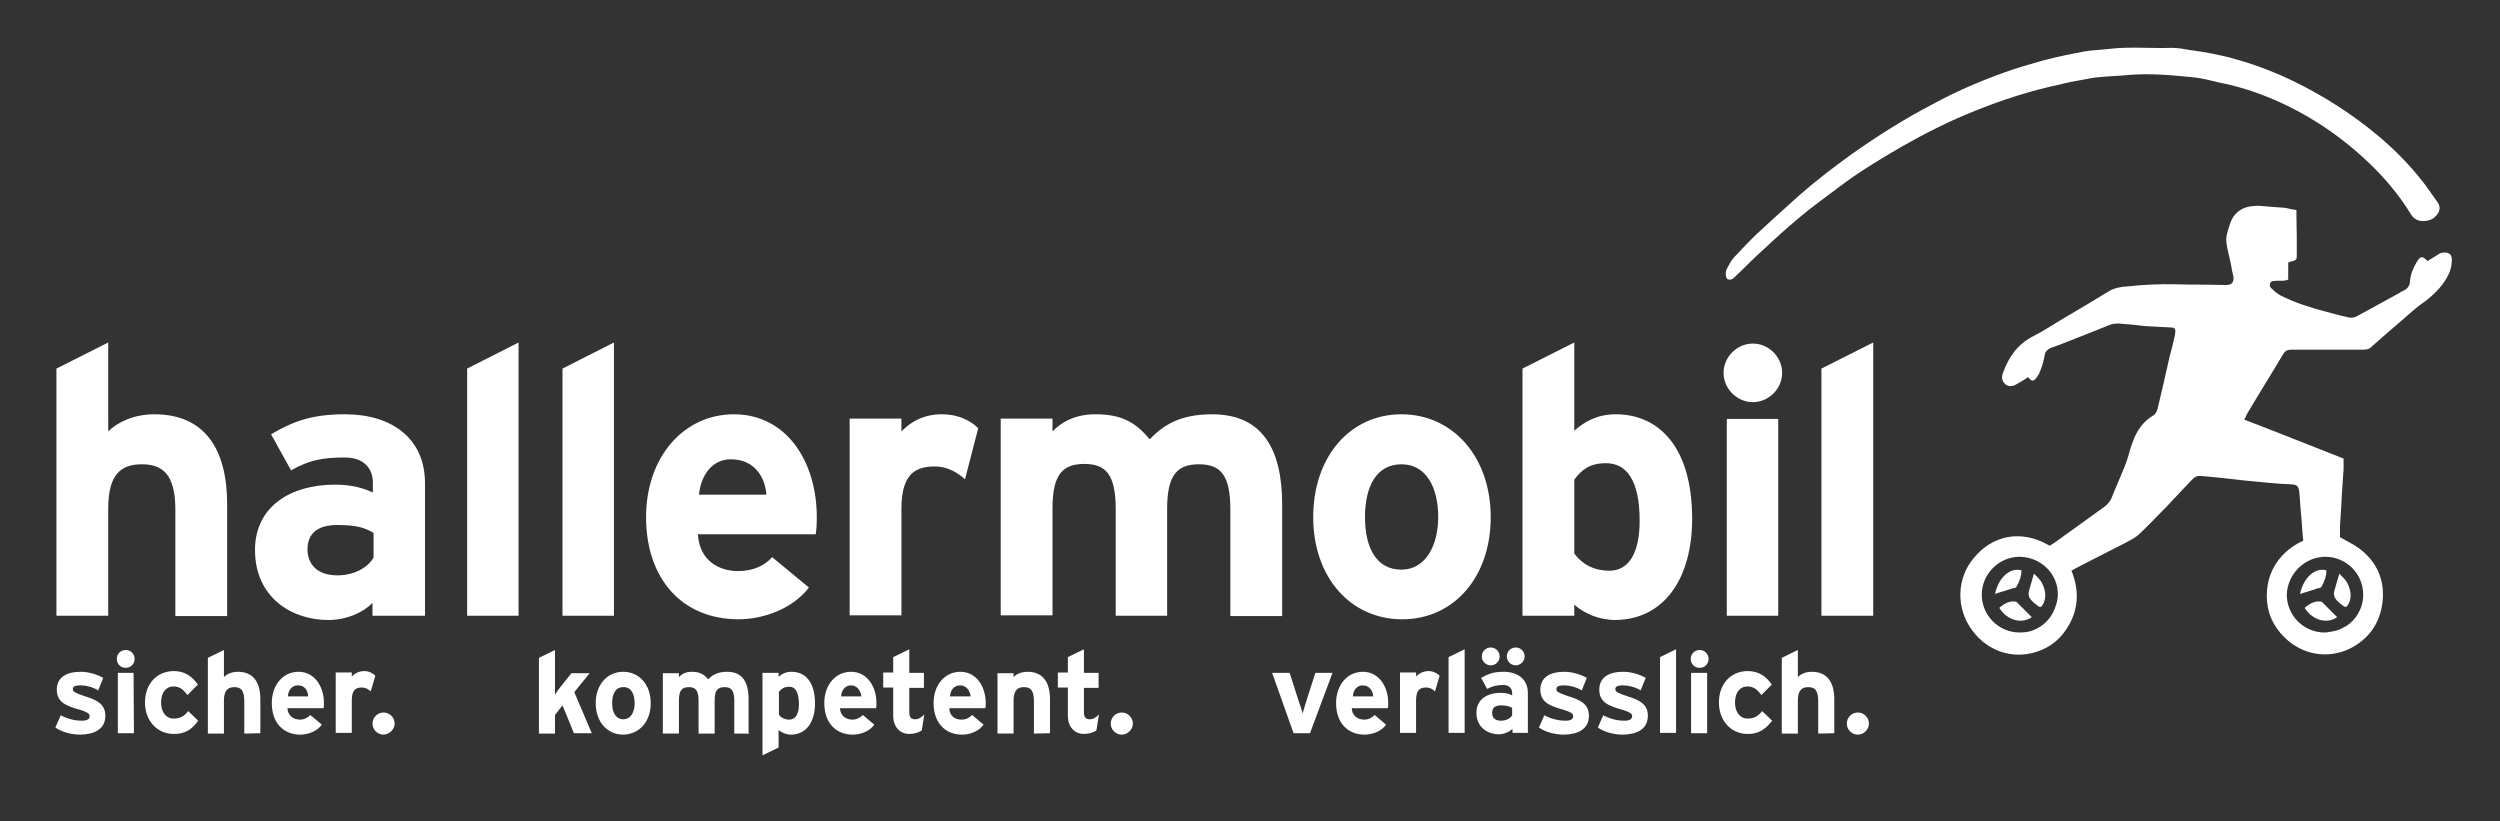
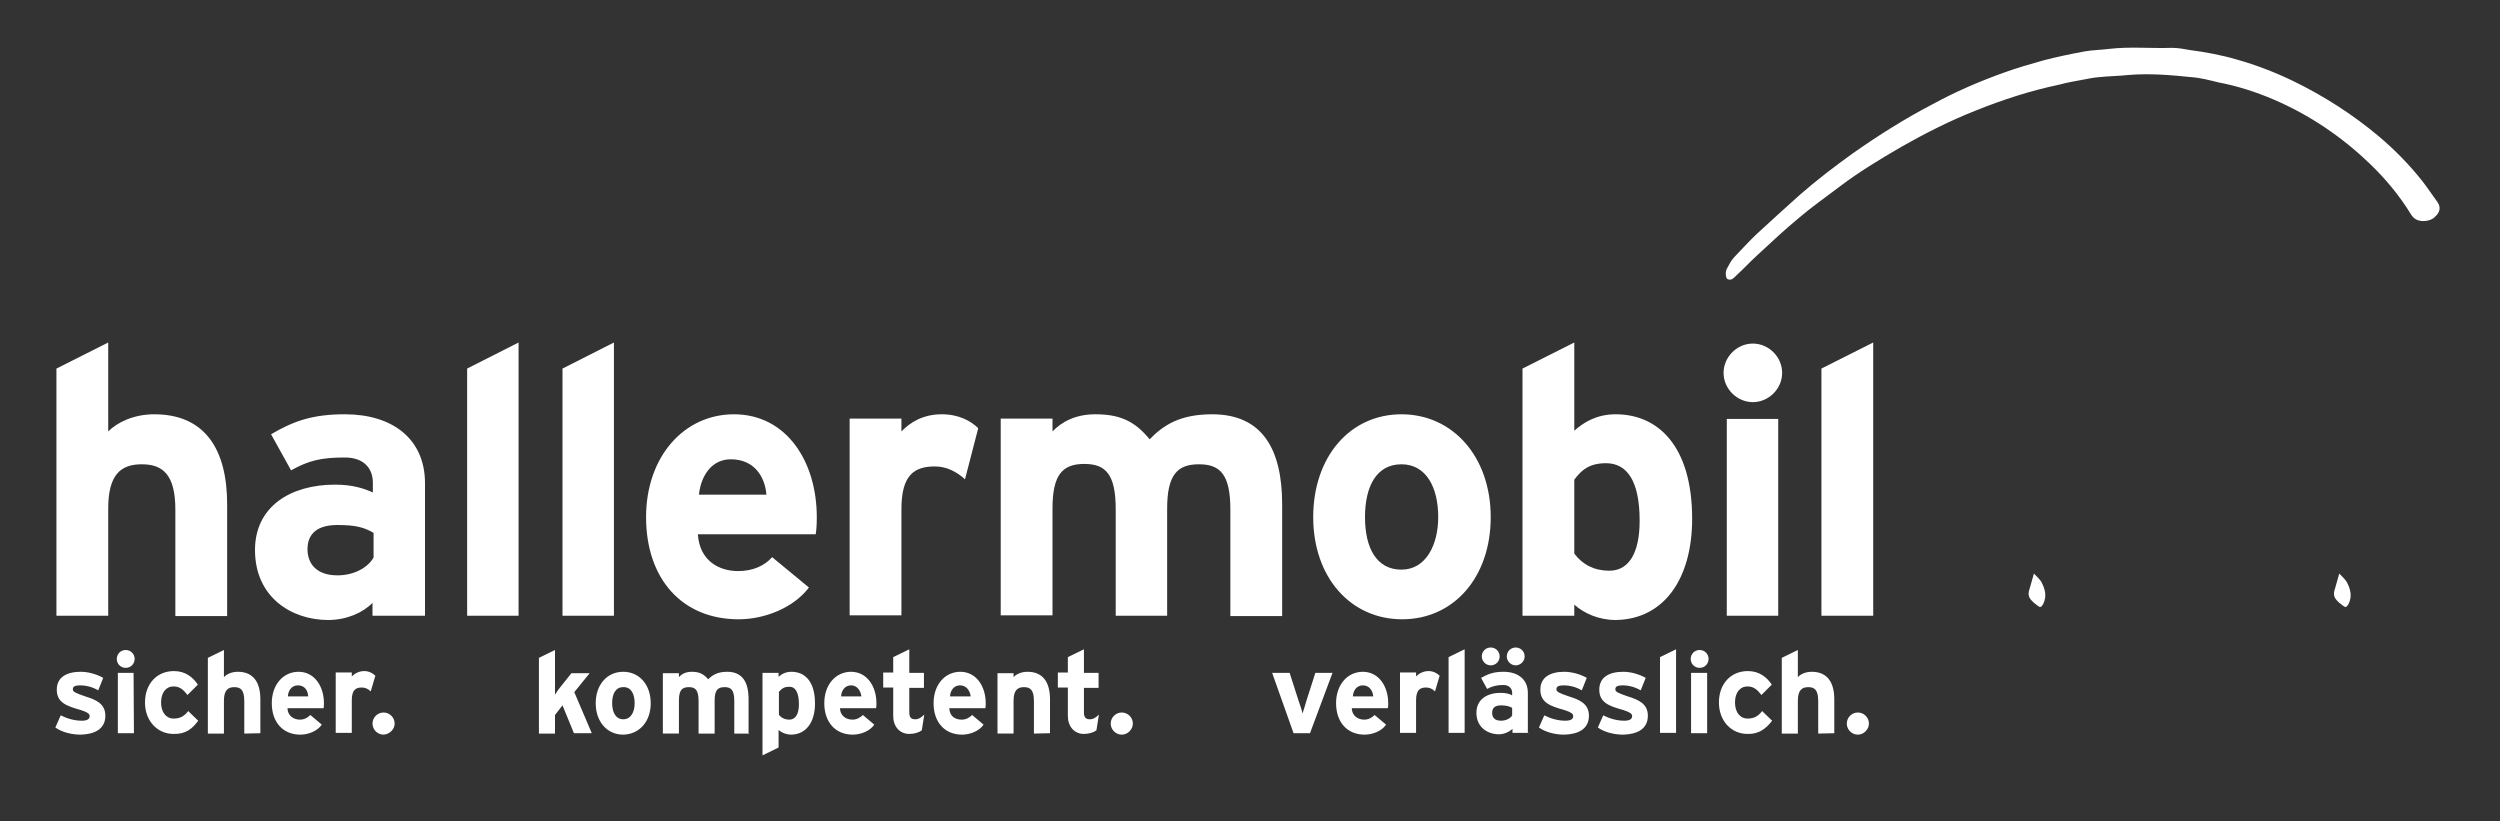
<svg xmlns="http://www.w3.org/2000/svg" version="1.1" id="Ebene_1" x="0px" y="0px" viewBox="0 0 700 230" style="enable-background:new 0 0 700 230;" xml:space="preserve">
  <rect x="0" y="0" width="700" height="230" fill="#333333" stroke="none" />
  <style type="text/css">
	.st0{fill:#FFFFFF;}
</style>
  <path class="st0" d="M524.5,172.2V95.9l-14.5,7.3v69.2h14.5V172.2z M497.9,117.3h-14.4v55.1h14.4V117.3z M499,104.4  c0-4.5-3.8-8.2-8.2-8.2c-4.5,0-8.2,3.8-8.2,8.2c0,4.5,3.8,8.2,8.2,8.2S499,108.9,499,104.4 M459.1,145.8c0,9.2-3.1,14-8.5,14  c-4.2,0-7.5-1.7-9.8-4.8v-20.7c2.1-2.8,4.3-4.6,8.9-4.6C455.4,129.7,459.1,134.4,459.1,145.8 M473.8,145.3  c0-20.5-9.6-29.3-21.4-29.3c-5.3,0-8.9,2.2-11.6,4.6V95.9l-14.5,7.3v69.2h14.5v-3.1c2.7,2.4,6.8,4.3,11.6,4.3  C466.1,173.4,473.8,161.8,473.8,145.3 M402.7,144.8c0,7.7-3.4,14.7-10.3,14.7c-7,0-10.2-6.1-10.2-14.7s3.2-14.8,10.2-14.8  C399.3,130,402.7,136.4,402.7,144.8 M417.4,144.8c0-16.9-10.6-28.8-25-28.8s-24.7,11.9-24.7,28.8s10.5,28.6,24.9,28.6  S417.4,161.7,417.4,144.8 M359,172.2v-31c0-15.5-5.6-25.2-19.6-25.2c-9.1,0-13.7,3.1-17.5,7c-4.1-5-8.2-7-15.2-7  c-5.7,0-9.5,2.2-12,4.8v-3.6h-14.5v55.1h14.5v-30c0-9.5,2.9-12.4,8.9-12.4s8.8,2.9,8.8,12.7v29.8h14.4v-30c0-9.5,2.9-12.4,8.9-12.4  s8.8,2.9,8.8,12.7v29.8H359V172.2z" />
  <path class="st0" d="M273.9,119.9c-2-2-5.4-3.9-10.2-3.9c-5.2,0-8.8,2.2-11.3,4.8v-3.6h-14.5v55.1h14.5v-29.8  c0-9.5,3.6-11.9,9.4-11.9c3.2,0,6.1,1.5,8.4,3.6L273.9,119.9z M214.6,138.5h-18.9c0.6-5.6,3.8-9.9,8.9-9.9  C211.3,128.6,214.2,133.6,214.6,138.5 M228.7,144.8c0-15.6-8.5-28.8-23.2-28.8c-14,0-24.6,11.9-24.6,28.8  c0,17.3,10.1,28.6,25.9,28.6c7.3,0,15.4-3.2,19.7-8.9l-10.3-8.5c-2.1,2.4-5.4,3.9-9.5,3.9c-5.3,0-10.8-2.8-11.3-10.3h33  C228.6,148.3,228.7,146.9,228.7,144.8 M171.9,172.2V95.9l-14.4,7.3v69.2h14.4V172.2z M145.2,172.2V95.9l-14.4,7.3v69.2h14.4V172.2z   M104.6,156.1c-1.5,2.7-5.3,5-10.1,5c-6.1,0-8.4-3.5-8.4-7.3c0-4.5,2.9-6.8,8.4-6.8c5.2,0,7.5,0.7,10.1,2.2V156.1z M119,172.2v-36.9  c0-12.4-9.1-19.3-22.4-19.3c-8.9,0-14.3,1.8-20.7,5.6l5.6,10.1c5-2.8,8.5-3.6,15.1-3.6c5.3,0,7.8,3.1,7.8,7v2.8  c-2.4-1.1-5.6-2.2-10.6-2.2c-12.4,0-22.4,6.1-22.4,18.3c0,13.3,10.3,19.6,20.5,19.6c5.2,0,9.8-2.1,12.4-4.8v3.6H119V172.2z   M63.6,172.2v-31c0-15.5-6.3-25.2-20.4-25.2c-5.7,0-10.3,2.2-12.9,4.8V95.9l-14.5,7.3v69.2h14.5v-30c0-9.5,3.5-12.4,9.4-12.4  s9.4,2.9,9.4,12.7v29.8h14.5V172.2z" />
  <path class="st0" d="M523.3,202.6c0-1.7-1.4-3.1-3.1-3.1s-3.1,1.4-3.1,3.1c0,1.7,1.4,3.1,3.1,3.1S523.3,204.2,523.3,202.6   M513.6,205.3v-9.5c0-4.8-2-7.7-6.3-7.7c-1.8,0-3.2,0.7-3.9,1.5V182l-4.5,2.2v21.2h4.5v-9.2c0-2.9,1.1-3.8,2.9-3.8s2.8,0.8,2.8,3.9  v9.1L513.6,205.3L513.6,205.3z M496.2,201.8l-2.8-2.7c-1.1,1.4-2.2,2.1-4.1,2.1c-2.1,0-3.5-1.8-3.5-4.5c0-2.8,1.4-4.5,3.5-4.5  c1.8,0,2.8,1,3.9,2.4l2.9-2.9c-1.4-2.1-3.5-3.8-6.7-3.8c-4.8,0-8.1,3.6-8.1,8.8s3.5,8.8,8,8.8C492.5,205.6,494.5,204,496.2,201.8   M478,188.4h-4.5v16.9h4.5V188.4z M478.4,184.5c0-1.4-1.1-2.5-2.5-2.5s-2.5,1.1-2.5,2.5s1.1,2.5,2.5,2.5S478.4,185.9,478.4,184.5   M469.3,205.3v-23.5l-4.5,2.2v21.2h4.5V205.3z M461.4,200.4c0-3.4-2.7-4.5-5.6-5.4c-2.9-1-3.5-1.3-3.5-2s0.4-1.1,2.2-1.1  c1.4,0,3.2,0.4,4.9,1.4l1.4-3.5c-1.8-1-4.1-1.7-6.3-1.7c-3.9,0-6.7,1.5-6.7,5c0,3.6,2.7,4.6,6.7,5.7c1.8,0.6,2.5,1,2.5,1.7  c0,0.8-0.6,1.3-2.2,1.3c-2.1,0-4.1-0.6-5.9-1.5l-1.5,3.4c1.8,1.3,4.5,2,7.1,2C458.3,205.6,461.4,204.2,461.4,200.4 M444.9,200.4  c0-3.4-2.7-4.5-5.6-5.4c-2.9-1-3.5-1.3-3.5-2s0.4-1.1,2.2-1.1c1.4,0,3.2,0.4,4.9,1.4l1.4-3.5c-1.8-1-4.1-1.7-6.3-1.7  c-3.9,0-6.7,1.5-6.7,5c0,3.6,2.7,4.6,6.7,5.7c1.8,0.6,2.5,1,2.5,1.7c0,0.8-0.6,1.3-2.2,1.3c-2.1,0-4.1-0.6-5.9-1.5l-1.5,3.4  c1.8,1.3,4.5,2,7.1,2C441.8,205.6,444.9,204.2,444.9,200.4 M423.4,200.3c-0.4,0.8-1.7,1.5-3.1,1.5c-2,0-2.5-1.1-2.5-2.2  c0-1.4,0.8-2.1,2.5-2.1c1.5,0,2.4,0.3,3.1,0.7V200.3z M427.8,205.3V194c0-3.8-2.8-5.9-6.8-5.9c-2.8,0-4.3,0.6-6.3,1.7l1.7,3.1  c1.5-0.8,2.7-1.1,4.6-1.1c1.5,0,2.4,1,2.4,2.1v0.8c-0.7-0.4-1.7-0.7-3.2-0.7c-3.8,0-6.8,1.8-6.8,5.6c0,4.1,3.2,6,6.3,6  c1.5,0,2.9-0.7,3.8-1.5v1.1h4.5v0.1H427.8z M419.9,183.8c0-1.4-1.1-2.5-2.5-2.5s-2.5,1.1-2.5,2.5c0,1.3,1.1,2.5,2.5,2.5  S419.9,185.2,419.9,183.8 M426.9,183.8c0-1.4-1.1-2.5-2.5-2.5s-2.5,1.1-2.5,2.5c0,1.3,1.1,2.5,2.5,2.5  C425.7,186.3,426.9,185.2,426.9,183.8 M410.1,205.3v-23.5l-4.5,2.2v21.2h4.5V205.3z M403.1,189.2c-0.6-0.6-1.7-1.3-3.1-1.3  c-1.5,0-2.7,0.7-3.5,1.5v-1.1H392v16.9h4.5v-9.1c0-2.9,1.1-3.6,2.8-3.6c1,0,1.8,0.4,2.5,1.1L403.1,189.2z M384.5,195h-5.7  c0.1-1.7,1.1-3.1,2.8-3.1C383.4,191.9,384.4,193.4,384.5,195 M388.7,196.9c0-4.8-2.7-8.8-7.1-8.8c-4.3,0-7.5,3.6-7.5,8.8  c0,5.3,3.1,8.8,8,8.8c2.2,0,4.8-1,6-2.8l-3.2-2.7c-0.7,0.7-1.7,1.3-2.9,1.3c-1.5,0-3.4-0.8-3.5-3.2h10.1  C388.7,197.9,388.7,197.5,388.7,196.9 M373.1,188.4h-4.8l-2.5,7.8c-0.4,1.3-0.8,2.8-1.1,3.6c-0.1-0.8-0.7-2.4-1.1-3.6l-2.5-7.8h-4.9  l6,16.9h4.6L373.1,188.4z M317.2,202.6c0-1.7-1.4-3.1-3.1-3.1s-3.1,1.4-3.1,3.1c0,1.7,1.4,3.1,3.1,3.1  C315.8,205.7,317.2,204.2,317.2,202.6 M307.7,200.1c-1.1,1-1.7,1.3-2.5,1.3c-1.1,0-1.7-0.4-1.7-2v-6.8h4.1v-4.2h-4.1v-6.6L299,184  v4.3h-2.8v4.2h2.8v8c0,2.9,1.8,5,4.5,5c1.4,0,2.7-0.4,3.5-1L307.7,200.1z M294,205.3v-9.5c0-4.8-2-7.7-6.3-7.7  c-1.8,0-3.2,0.7-3.9,1.5v-1.1h-4.5v16.9h4.5v-9.2c0-2.9,1.1-3.8,2.9-3.8s2.8,0.8,2.8,3.9v9.1L294,205.3L294,205.3z M271.8,195H266  c0.1-1.7,1.1-3.1,2.8-3.1C270.6,191.9,271.6,193.4,271.8,195 M276,196.9c0-4.8-2.7-8.8-7.1-8.8c-4.3,0-7.5,3.6-7.5,8.8  c0,5.3,3.1,8.8,8,8.8c2.2,0,4.8-1,6-2.8l-3.2-2.7c-0.7,0.7-1.7,1.3-2.9,1.3c-1.7,0-3.4-0.8-3.5-3.2h10.1  C276,197.9,276,197.5,276,196.9 M258.8,200.1c-1.1,1-1.7,1.3-2.5,1.3c-1.1,0-1.7-0.4-1.7-2v-6.8h4.1v-4.2h-4.1v-6.6l-4.5,2.2v4.3  h-2.8v4.2h2.8v8c0,2.9,1.8,5,4.5,5c1.4,0,2.7-0.4,3.5-1L258.8,200.1z M241.2,195h-5.7c0.1-1.7,1.1-3.1,2.8-3.1S241,193.4,241.2,195   M245.4,196.9c0-4.8-2.7-8.8-7.1-8.8c-4.3,0-7.5,3.6-7.5,8.8c0,5.3,3.1,8.8,8,8.8c2.2,0,4.8-1,6-2.8l-3.2-2.7  c-0.7,0.7-1.7,1.3-2.9,1.3c-1.5,0-3.4-0.8-3.5-3.2h10.1C245.4,197.9,245.4,197.5,245.4,196.9 M223.7,197.2c0,2.8-1,4.3-2.7,4.3  c-1.3,0-2.4-0.6-2.9-1.4v-6.4c0.7-0.8,1.4-1.4,2.8-1.4C222.6,192.2,223.7,193.7,223.7,197.2 M228.2,197c0-6.3-2.9-8.9-6.6-8.9  c-1.7,0-2.8,0.7-3.6,1.4v-1.1h-4.5v23.1l4.5-2.2v-4.9c0.8,0.7,2.1,1.3,3.6,1.3C225.8,205.6,228.2,202.1,228.2,197 M209.6,205.3v-9.5  c0-4.8-1.7-7.7-6-7.7c-2.8,0-4.2,1-5.3,2.1c-1.3-1.5-2.5-2.1-4.6-2.1c-1.8,0-2.9,0.7-3.6,1.5v-1.1h-4.5v16.9h4.5v-9.2  c0-2.9,0.8-3.8,2.8-3.8c1.8,0,2.7,0.8,2.7,3.9v9.1h4.5v-9.2c0-2.9,0.8-3.8,2.8-3.8c1.8,0,2.7,0.8,2.7,3.9v9.1h4.2v-0.1H209.6z   M177.7,196.9c0,2.4-1,4.5-3.2,4.5c-2.1,0-3.1-2-3.1-4.5c0-2.7,1-4.5,3.1-4.5C176.7,192.3,177.7,194.3,177.7,196.9 M182.2,196.9  c0-5.2-3.2-8.8-7.7-8.8s-7.7,3.6-7.7,8.8s3.2,8.8,7.7,8.8C179,205.6,182.2,202.1,182.2,196.9 M165.7,205.3l-4.9-11.5l4.3-5.3H160  l-2.8,3.5c-0.6,0.7-1.4,1.8-1.8,2.5c0-0.8,0-2.5,0-3.6V182l-4.5,2.2v21.2h4.5v-5.2l2.1-2.7l3.2,7.8H165.7L165.7,205.3z M110.5,202.6  c0-1.7-1.4-3.1-3.1-3.1s-3.1,1.4-3.1,3.1c0,1.7,1.4,3.1,3.1,3.1C109.1,205.6,110.5,204.2,110.5,202.6 M105.1,189.2  c-0.6-0.6-1.7-1.3-3.1-1.3c-1.5,0-2.7,0.7-3.5,1.5v-1.1H94v16.9h4.5v-9.1c0-2.9,1.1-3.6,2.8-3.6c1,0,1.8,0.4,2.5,1.1L105.1,189.2z   M86.3,195h-5.7c0.1-1.7,1.1-3.1,2.8-3.1C85.4,191.9,86.2,193.4,86.3,195 M90.7,196.9c0-4.8-2.7-8.8-7.1-8.8c-4.3,0-7.5,3.6-7.5,8.8  c0,5.3,3.1,8.8,8,8.8c2.2,0,4.8-1,6-2.8l-3.2-2.7c-0.7,0.7-1.7,1.3-2.9,1.3c-1.5,0-3.4-0.8-3.5-3.2h10.1  C90.7,197.9,90.7,197.5,90.7,196.9 M72.9,205.3v-9.5c0-4.8-2-7.7-6.3-7.7c-1.8,0-3.2,0.7-3.9,1.5V182l-4.5,2.2v21.2h4.5v-9.2  c0-2.9,1.1-3.8,2.9-3.8s2.8,0.8,2.8,3.9v9.1L72.9,205.3L72.9,205.3z M55.5,201.8l-2.8-2.7c-1.1,1.4-2.2,2.1-4.1,2.1  c-2.1,0-3.5-1.8-3.5-4.5c0-2.8,1.4-4.5,3.5-4.5c1.8,0,2.8,1,3.9,2.4l2.9-2.9c-1.4-2.1-3.5-3.8-6.7-3.8c-4.8,0-8.1,3.6-8.1,8.8  s3.5,8.8,8,8.8C52,205.6,53.9,204,55.5,201.8 M37.4,188.4H33v16.9h4.5L37.4,188.4L37.4,188.4z M37.7,184.5c0-1.4-1.1-2.5-2.5-2.5  s-2.5,1.1-2.5,2.5s1.1,2.5,2.5,2.5C36.6,187,37.7,185.9,37.7,184.5 M29.5,200.4c0-3.4-2.7-4.5-5.6-5.4c-2.9-1-3.5-1.3-3.5-2  s0.4-1.1,2.2-1.1c1.4,0,3.2,0.4,4.9,1.4l1.4-3.5c-1.8-1-4.1-1.7-6.3-1.7c-3.9,0-6.7,1.5-6.7,5c0,3.6,2.7,4.6,6.7,5.7  c1.8,0.6,2.5,1,2.5,1.7c0,0.8-0.6,1.3-2.2,1.3c-2.1,0-4.1-0.6-5.9-1.5l-1.5,3.4c1.8,1.3,4.5,2,7.1,2  C26.4,205.6,29.5,204.2,29.5,200.4" />
-   <path class="st0" d="M576.2,166.4c0,1.8-0.6,3.5-1.3,5c-1.1,2.2-2.9,3.9-5.2,4.9c-1.3,0.6-2.7,0.8-4.2,0.8  c-5.9,0-10.6-4.8-10.6-10.6s4.8-10.6,10.6-10.6h0.1l0,0h0.1C571.6,156.1,576.2,160.7,576.2,166.4 M649.7,156c0.3,0,0.6-0.1,0.8-0.1  c0.1,0,0.4,0,0.6,0c5.9,0,10.6,4.8,10.6,10.6c0,3.8-2,7.1-4.9,8.9c-0.1,0-0.1,0.1-0.3,0.1c-1.1,0.7-2.2,1.1-3.4,1.3  c-0.7,0.1-1.4,0.3-2.2,0.3c-5.9,0-10.6-4.8-10.6-10.6C640.5,161.1,644.6,156.7,649.7,156 M686.5,72.5c-0.1-1.3-0.7-1.8-2.2-1.8  c-0.6,0-1.3,0.3-1.7,0.6c-1,0.6-2,1.3-2.9,1.8c-1.4-1.5-2-1.5-3.1,0.4c-1,1.7-1.7,3.5-1.8,5.3c-0.1,1.4-0.8,2.1-2,2.7  c-0.4,0.1-0.8,0.4-1.1,0.6c-3.8,2.1-7.7,4.2-11.5,6.3c-1,0.6-2,0.7-2.9,0.4c-2-0.4-3.9-1-5.9-1.5c-4.3-1.1-8.7-2.5-12.7-4.5  c-0.8-0.4-1.7-1.1-2.4-1.8c-0.6-0.4-1-1.1-0.6-1.8c0.3-0.7,1.1-0.4,1.7-0.6c0.6,0,1.3,0,1.8,0c0.4,0,1-0.1,1.5-0.3v-4.8  c0.4-0.1,0.7-0.3,1-0.3c1.4-0.4,1.4-0.6,1.4-2c0-3.5,0-7-0.1-10.6c0-0.6,0-1.3,0-1.8c-1.1-0.1-2.1-0.4-3.1-0.6  c-1.8-0.1-3.5-0.3-5.3-0.4c-1.3-0.1-2.5-0.3-3.6-0.1c-2,0.1-3.8,0.8-5.2,2.4c-1.1,1.3-1.5,2.8-2,4.5c-0.3,1.1-0.6,2.2-0.4,3.4  c0.3,2.2,1,4.5,1.4,6.7c0.1,1,0.4,2,0.6,2.9c0,1.7-0.6,2.2-2.2,2.2c-2,0-3.9-0.1-5.9-0.1c-2.7,0-5.3,0-8.1-0.1  c-4.5-0.1-9.1,0.1-13.6,0.6c-1.8,0.1-3.6,0.4-5.2,1.4c-4.1,2.5-8.1,4.9-12.2,7.3c-3.1,1.8-6,3.8-9.2,5.4c-4.2,2.2-6.7,5.9-8.2,10.2  c-0.4,1.1-0.3,2.2,0.7,3.1c0.8,0.7,2,0.6,2.9,0.1c1.3-0.7,2.4-1.4,3.5-2.1c1,1.3,1.5,1.3,2.5-0.1c0.3-0.6,0.7-1,0.8-1.5  c0.6-1.4,1-2.9,1.3-4.5c0.1-1,0.7-1.5,1.5-2c1.5-0.6,3.2-1.1,4.8-1.8c3.9-1.5,7.8-3.1,11.6-4.6c1.4-0.6,2.7-0.6,4.1-0.4  c2.1,0.1,4.1,0.4,6.1,0.6c2.5,0.1,5,0.3,7.5,0.4c0.7,0,1,0.4,1,1.1c-0.1,0.6-0.1,1.3-0.3,1.8c-0.4,1.7-0.8,3.5-1.3,5.2  c-1.1,4.9-2.2,9.8-3.4,14.7c-0.1,0.6-0.6,1.4-1,1.7c-3.1,1.8-4.9,4.5-6,7.7c-0.7,1.8-1.1,3.8-1.8,5.7c-1.3,3.4-2.8,6.6-4.1,9.9  c-0.4,1-1,1.5-1.7,2.2c-4.8,3.5-9.5,6.8-14.3,10.3c-0.4,0.3-1,0.6-1.3,0.8c-8.5-5-16.5-2.4-21.2,3.4c-4.8,5.6-5.2,14.1-0.4,20.4  c4.5,6.1,12.2,8.4,19.3,5.4c3.4-1.4,5.9-3.8,7.7-7c2.8-4.9,2.8-10.1,0.7-15.2c0.6-0.3,1-0.6,1.4-0.8c4.6-2.4,9.1-4.6,13.7-7  c1.3-0.7,2.5-1.3,3.5-2.1c2.7-2.5,5.3-5.3,8-8c2.1-2.2,4.2-4.5,6.3-6.7c2-2.1,2-2.1,4.9-1.8c4.8,0.4,9.6,1.1,14.4,1.5  c3.1,0.3,6.1,0.6,9.2,0.7c1.8,0.1,2.1,0.4,2.4,2.1c0.1,1.7,0.3,3.5,0.4,5.2c0.3,2.8,0.4,5.6,0.7,8.5c-2.4,1.1-4.3,2.5-6,4.3  c-2.9,3.2-4.2,7-4.2,11.2c0,4.5,1.7,8.4,5,11.6c4.9,4.9,12.2,6.1,18.3,3.1c5.3-2.7,8.4-7.1,9.1-13c0.7-6.1-1.5-11.3-6.6-15.1  c-1.5-1.1-3.5-2-5.3-3.1c0-0.8,0-2,0-3.1c0.1-2.1,0.3-4.3,0.4-6.4c0.1-3.1,0.4-6.3,0.6-9.4c0-1,0-2,0-3.1  c-9.2-3.6-18.4-7.3-27.8-10.9c0.4-0.7,0.6-1.4,1-2c3.2-5.4,6.6-10.8,9.8-16.2c0.6-1.1,1.3-1.4,2.5-1.4c6.7,0,13.3,0,20,0  c0.8,0,1.7-0.1,2.2-0.7c2.8-2.5,5.7-5,8.5-7.4c2.1-1.8,4.2-3.8,6.6-5.4c1.8-1.4,3.5-2.9,4.9-4.8C685.6,77.3,686.6,75.2,686.5,72.5" />
  <path class="st0" d="M678.5,61.9c-1.5,0-2.7-0.6-3.5-2c-3.2-5.2-7.1-9.9-11.5-14.1c-7.8-7.5-16.8-13.6-26.8-17.9  c-4.9-2.1-10.1-3.8-15.4-4.8c-2.5-0.6-5-1.3-7.7-1.5c-5.9-0.6-11.7-1.1-17.7-0.6c-2.7,0.3-5.4,0.3-8.1,0.6c-1.5,0.1-2.9,0.4-4.5,0.7  c-2.2,0.4-4.5,0.8-6.7,1.4c-8.1,1.7-15.8,4.2-23.5,7.3c-7.1,2.8-14,6.3-20.7,10.1c-6,3.5-12,7.1-17.5,11.3  c-3.8,2.9-7.7,5.6-11.3,8.7c-3.9,3.2-7.7,6.8-11.5,10.3c-2,1.8-3.9,3.9-5.9,5.7c-0.7,0.7-1.3,1.5-2.4,1.1c-0.6-0.1-0.8-2-0.3-2.9  c0.6-1.1,1.1-2.2,2-3.2c2.1-2.2,4.2-4.5,6.4-6.6c3.9-3.6,8-7.3,12-10.9c4.8-4.2,9.8-8,14.8-11.6c7.1-5,14.7-9.8,22.4-13.8  c6.4-3.5,13.1-6.4,20.1-8.9c3.6-1.3,7.4-2.4,11-3.4c3.8-1,7.7-1.8,11.5-2.5c2.2-0.4,4.5-0.4,6.8-0.7c5.9-0.7,11.7-0.1,17.6-0.3  c1.7,0,3.4,0.3,5,0.6c4.5,0.6,8.9,1.4,13.3,2.7c5.3,1.5,10.5,3.5,15.5,5.9c8.7,4.2,16.8,9.4,24.2,15.6c4.5,3.8,8.7,8.1,12.3,12.7  c1.4,1.8,2.7,3.8,4.1,5.7c1,1.4,0.7,2.9-0.7,4.1C681.2,61.4,679.9,61.9,678.5,61.9" />
-   <path class="st0" d="M645.3,170.2c1.5-1.3,3.1-2.1,4.8-1.7c1.5,1.5,2.9,2.9,4.3,4.3C651.8,174.7,647.6,173.9,645.3,170.2" />
-   <path class="st0" d="M558.6,166.3c1-4.6,4.2-7.5,7.4-6.6c0,1.7-0.6,3.2-1.4,4.6c-0.1,0.3-0.7,0.4-1,0.4  C562,165.3,560.3,165.7,558.6,166.3" />
  <path class="st0" d="M569.5,160.6c0.8,0.8,1.5,1.5,2,2.2c1.1,2,1.7,4.1,0.6,6.3c-0.6,1-0.8,1.1-1.7,0.4c-0.4-0.3-0.7-0.6-1-0.8  c-1.4-1.3-1.7-2.1-1.1-3.9C568.7,163.5,569,162.3,569.5,160.6" />
-   <path class="st0" d="M559.8,170.2c1.5-1.3,3.1-2.1,4.8-1.7c1.5,1.5,2.9,2.9,4.3,4.3C566.3,174.7,562.1,173.9,559.8,170.2" />
-   <path class="st0" d="M644,166.3c1-4.6,4.2-7.5,7.4-6.6c0,1.7-0.6,3.2-1.4,4.6c-0.1,0.3-0.7,0.4-1,0.4  C647.5,165.3,645.8,165.7,644,166.3" />
  <path class="st0" d="M655,160.6c0.8,0.8,1.5,1.5,2,2.2c1.1,2,1.7,4.1,0.6,6.3c-0.6,1-0.8,1.1-1.7,0.4c-0.4-0.3-0.7-0.6-1-0.8  c-1.4-1.3-1.7-2.1-1.1-3.9C654.2,163.5,654.5,162.3,655,160.6" />
</svg>